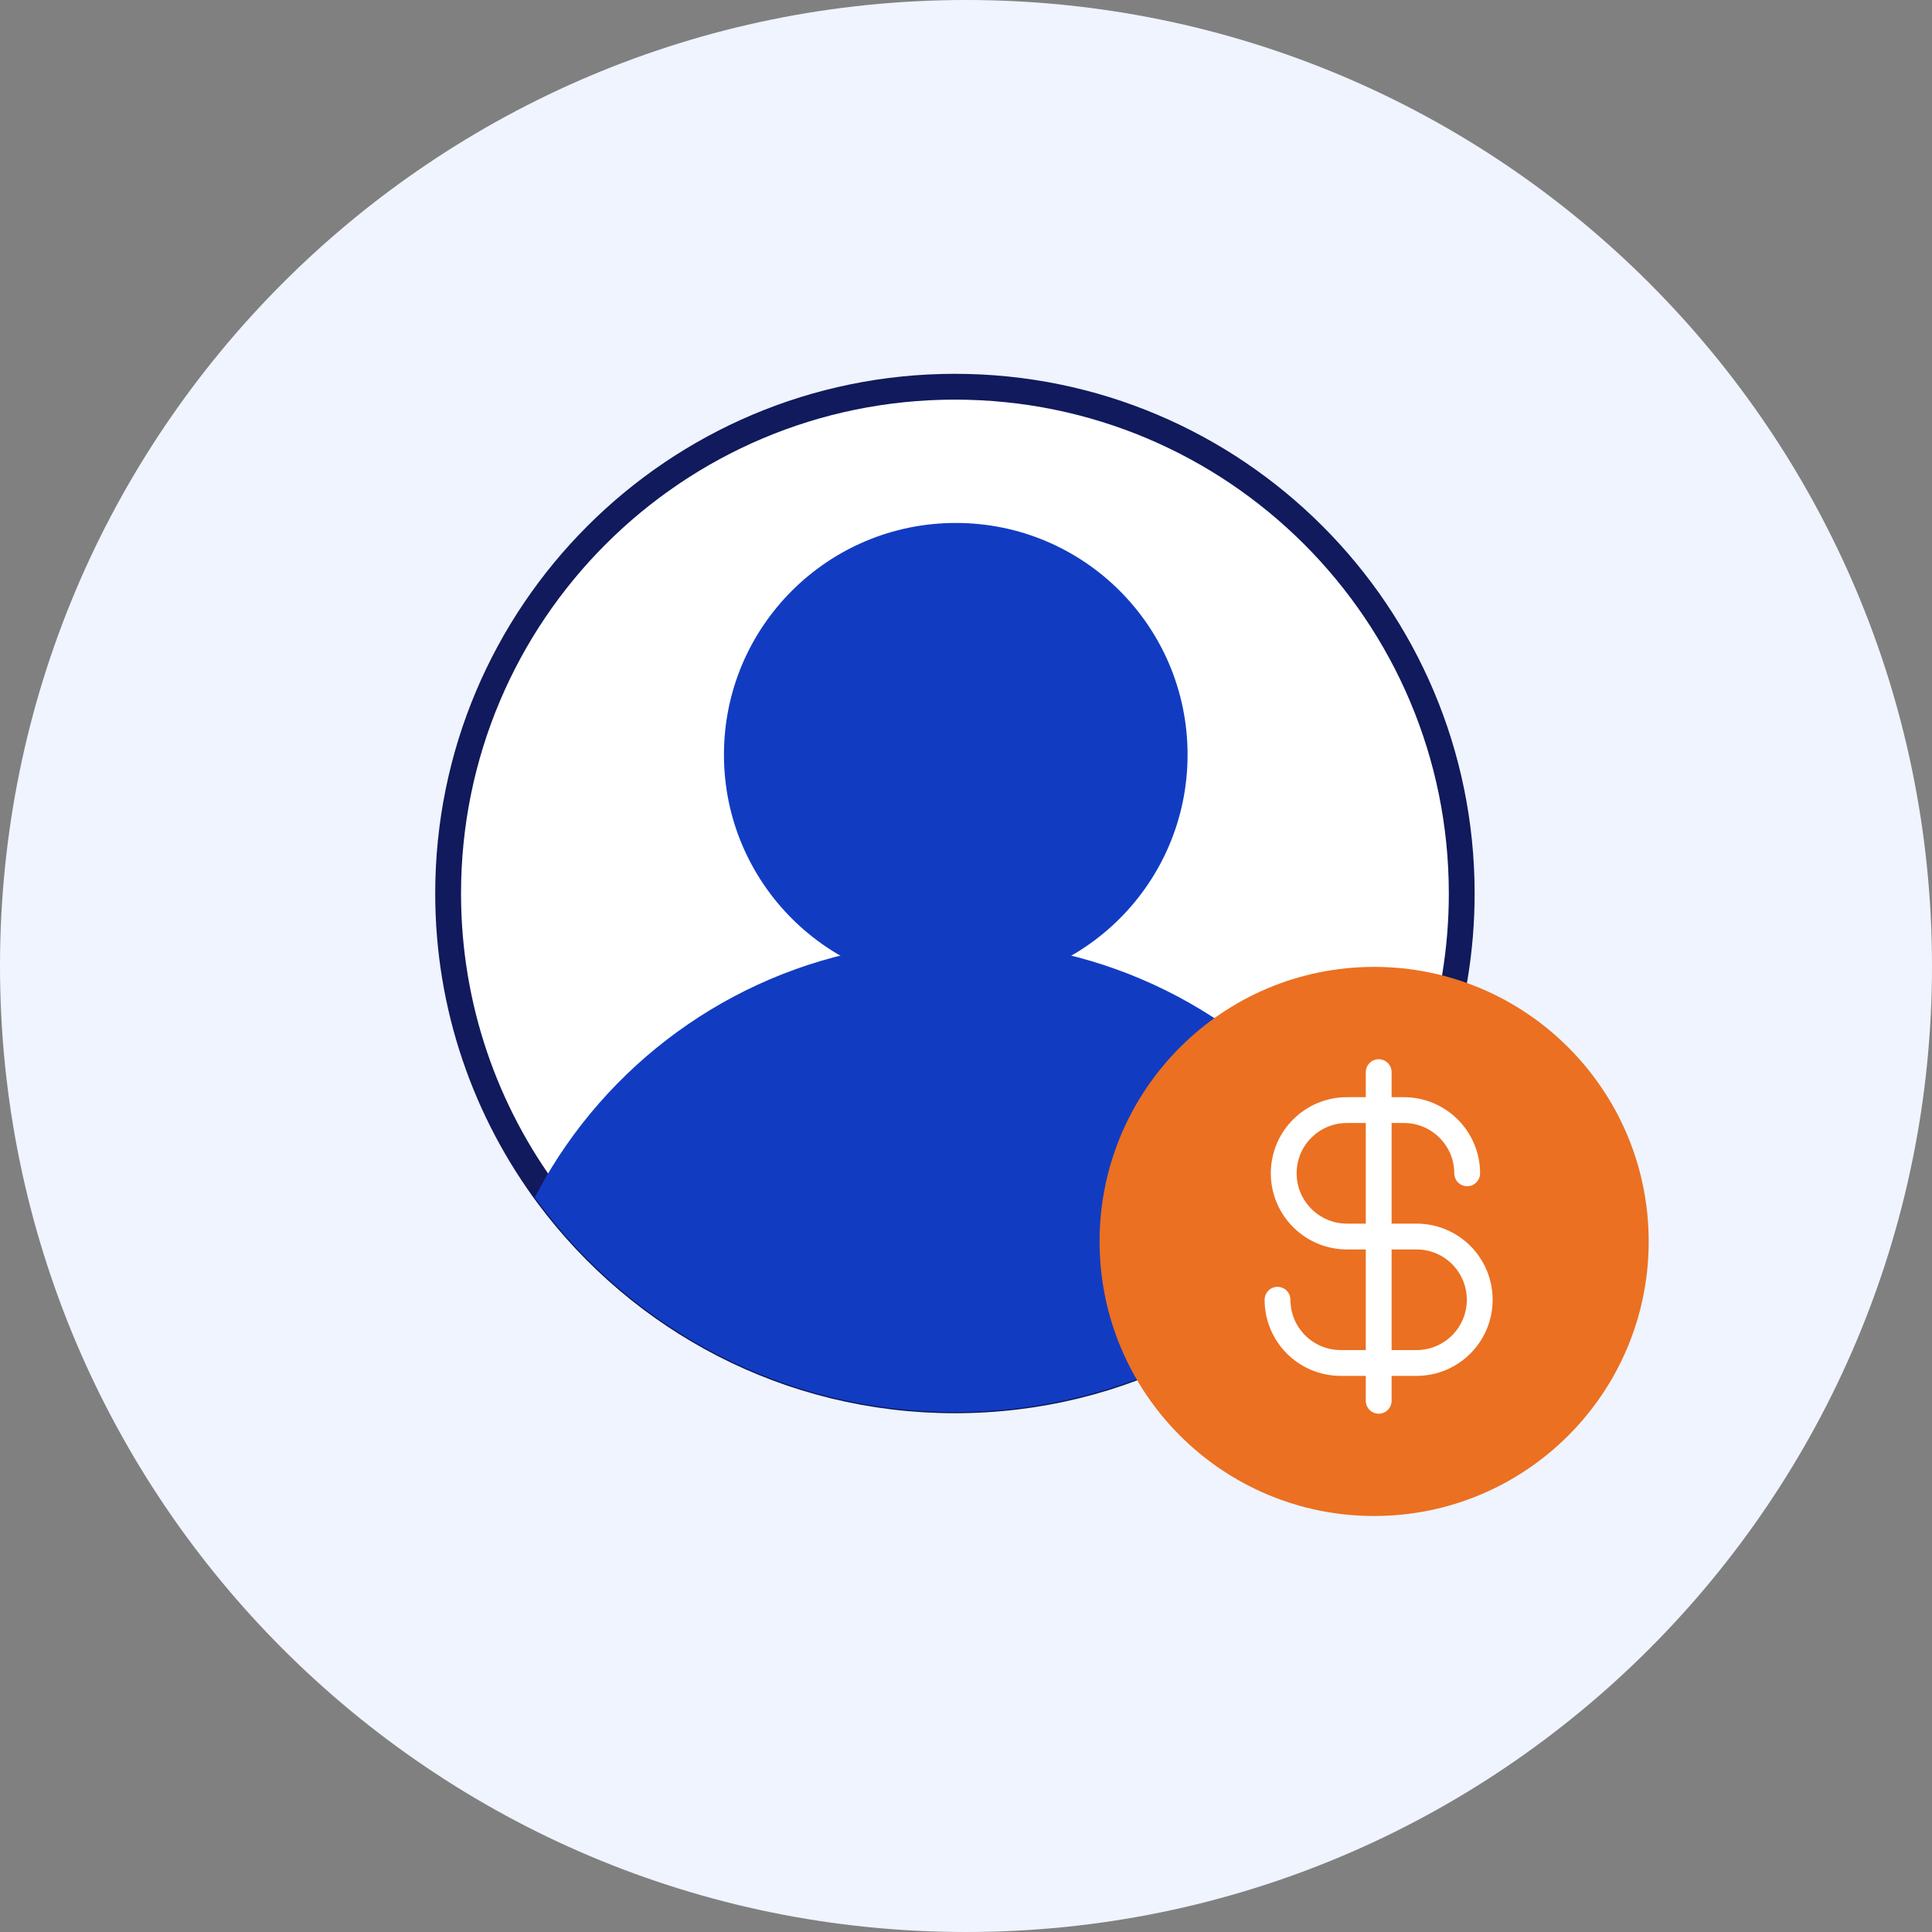
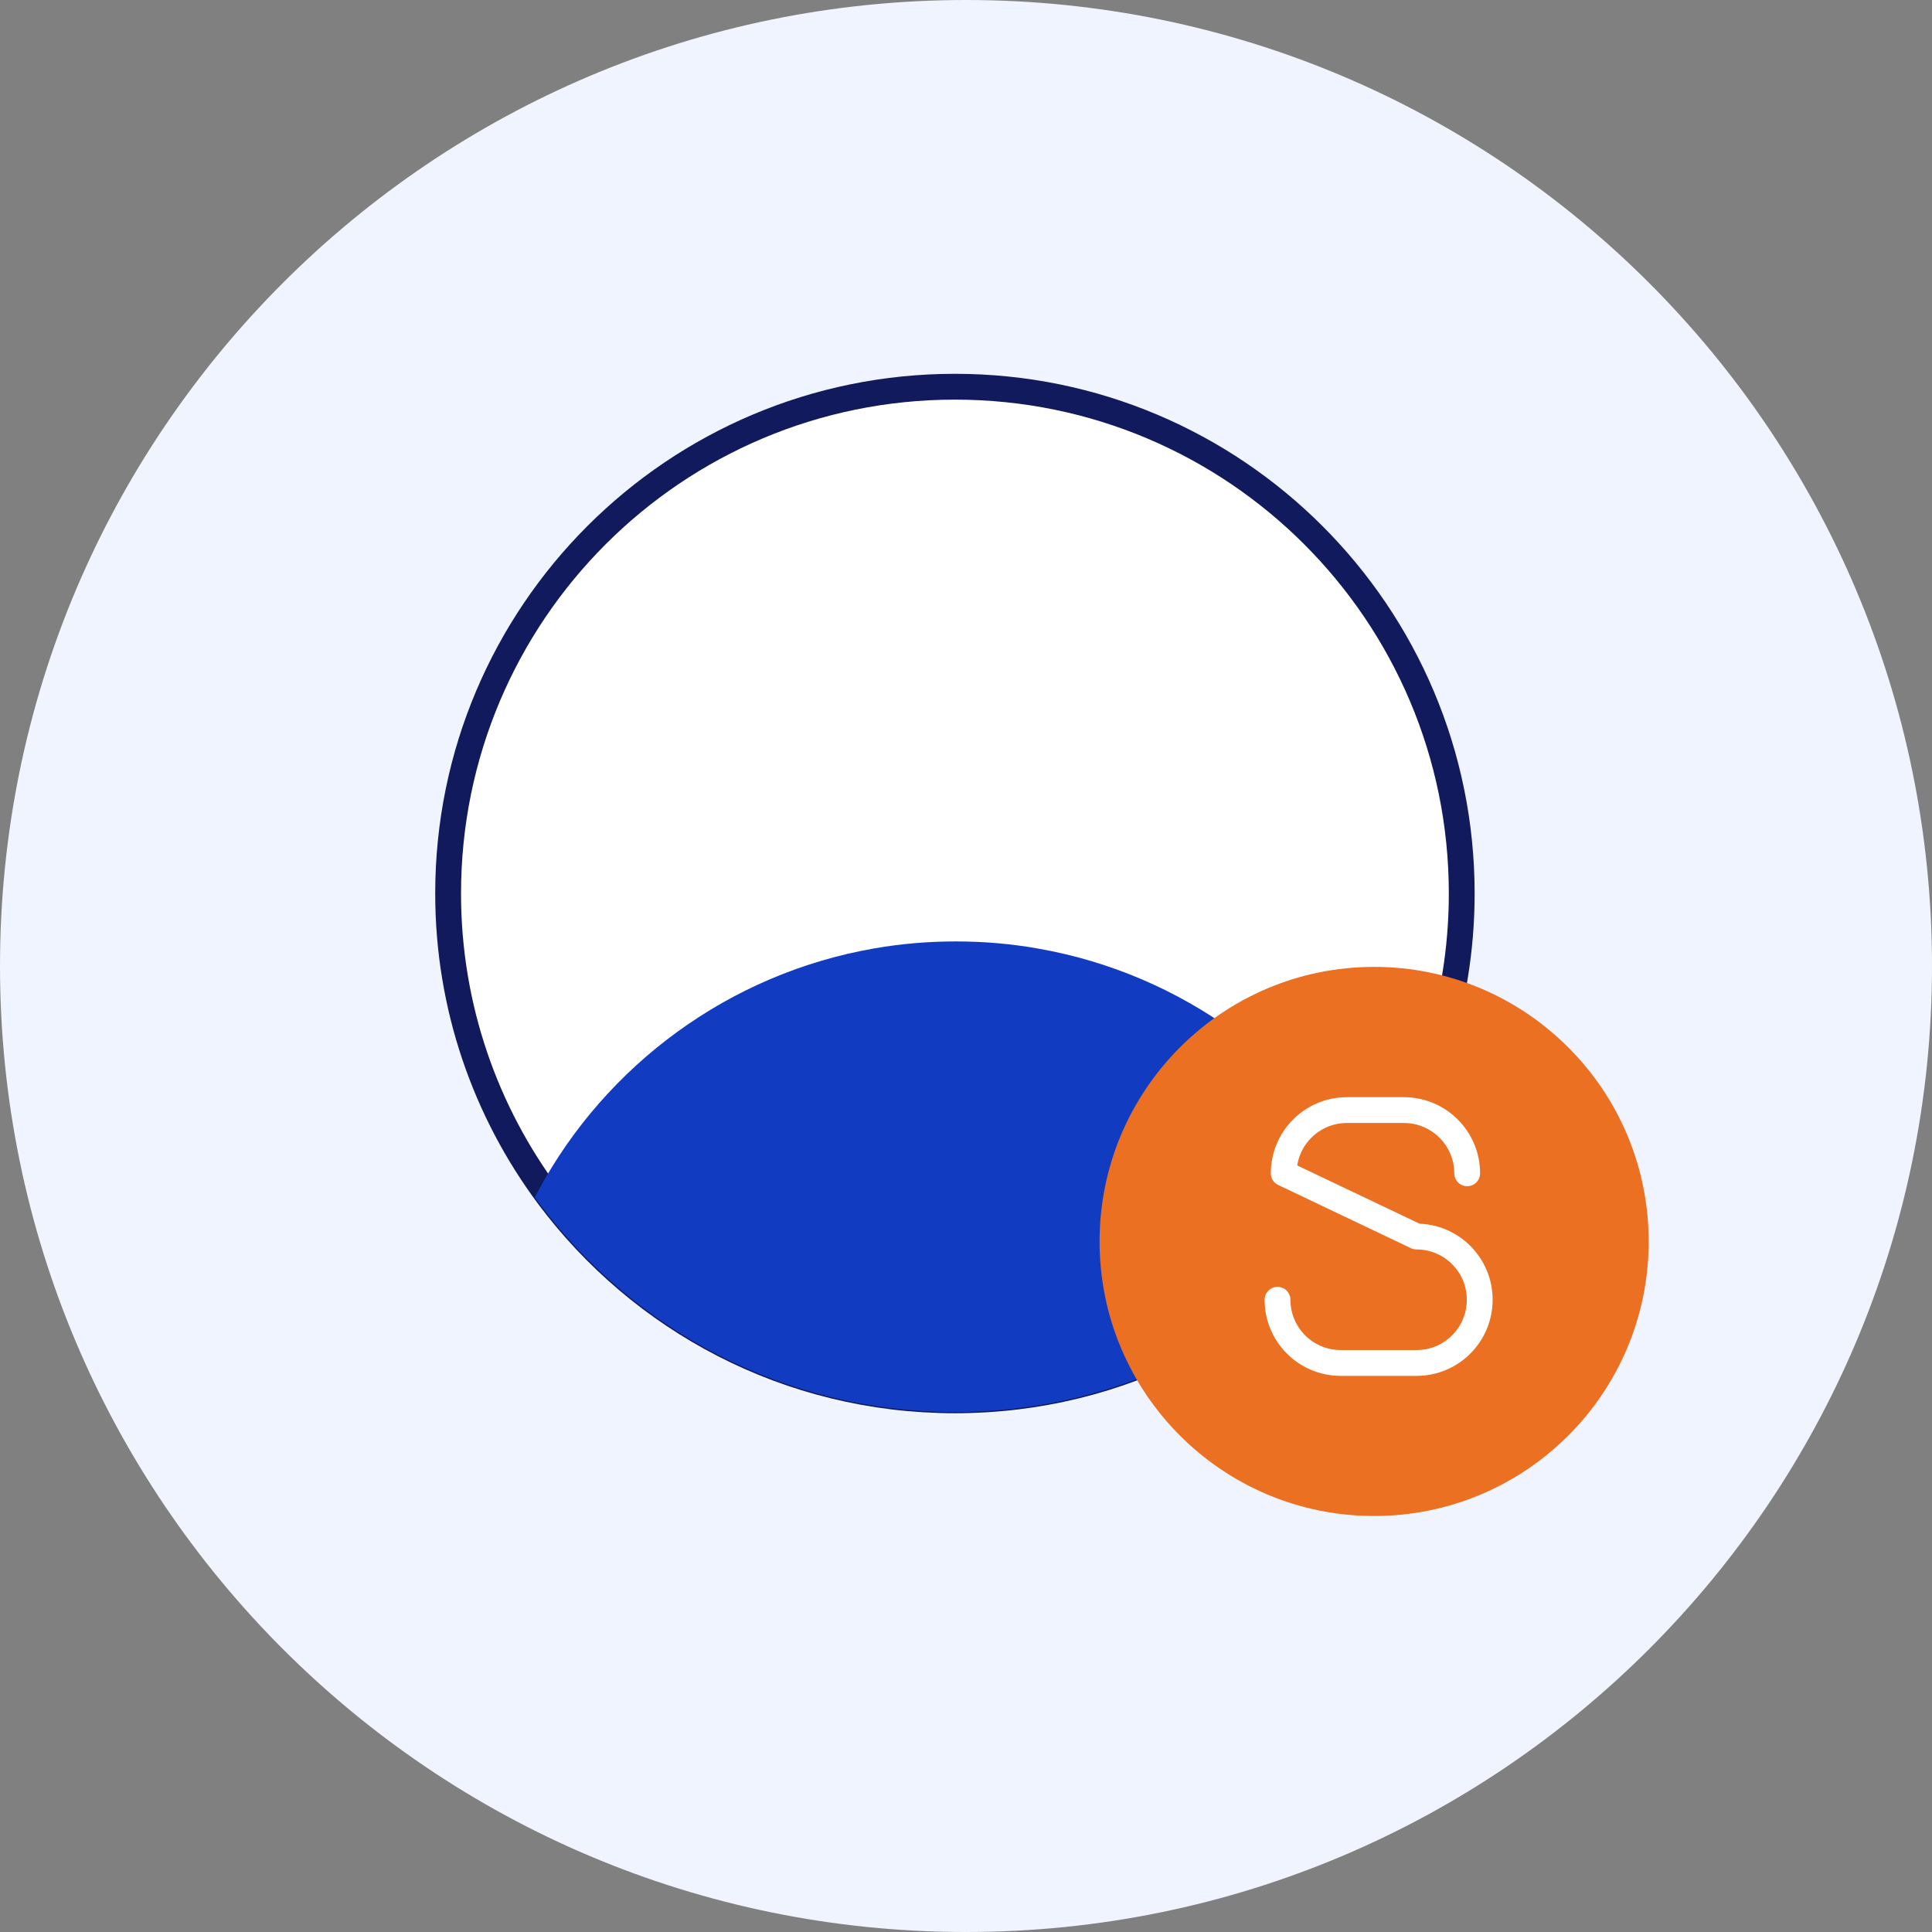
<svg xmlns="http://www.w3.org/2000/svg" width="50px" height="50px" viewBox="0 0 50 50">
  <rect x="0" y="0" width="50" height="50" fill="#808080" stroke="none" />
  <g id="surface1">
    <path style=" stroke:none;fill-rule:nonzero;fill:rgb(93.725%,95.686%,99.608%);fill-opacity:1;" d="M 50 25 C 50 38.809 38.809 50 25 50 C 11.191 50 0 38.809 0 25 C 0 11.191 11.191 0 25 0 C 38.809 0 50 11.191 50 25 Z M 50 25 " />
    <path style="fill-rule:nonzero;fill:rgb(100%,100%,100%);fill-opacity:1;stroke-width:4;stroke-linecap:butt;stroke-linejoin:miter;stroke:rgb(6.275%,10.196%,36.078%);stroke-opacity:1;stroke-miterlimit:10;" d="M 226.523 138.469 C 226.523 155.977 220.781 172.148 211.102 185.203 C 196.805 204.492 173.859 217.008 147.984 217.008 C 122.133 217.008 99.328 204.562 85.008 185.391 C 75.258 172.312 69.445 156.07 69.445 138.469 C 69.445 95.086 104.602 59.93 147.984 59.93 C 191.367 59.93 226.523 95.086 226.523 138.469 Z M 226.523 138.469 " transform="matrix(0.167,0,0,0.167,0,0)" />
    <path style="fill-rule:nonzero;fill:rgb(6.667%,23.529%,76.078%);fill-opacity:1;stroke-width:3.62;stroke-linecap:butt;stroke-linejoin:miter;stroke:rgb(6.667%,23.529%,76.078%);stroke-opacity:1;stroke-miterlimit:10;" d="M 211.102 185.203 C 196.805 204.492 173.859 217.008 147.984 217.008 C 122.133 217.008 99.328 204.562 85.008 185.391 C 95.25 166.406 113.812 152.578 135.797 148.758 C 139.805 148.055 143.93 147.703 148.125 147.703 C 152.32 147.703 156.445 148.055 160.43 148.758 C 182.344 152.555 200.859 166.312 211.102 185.203 Z M 211.102 185.203 " transform="matrix(0.167,0,0,0.167,0,0)" />
-     <path style="fill-rule:nonzero;fill:rgb(6.667%,23.529%,76.078%);fill-opacity:1;stroke-width:3.62;stroke-linecap:butt;stroke-linejoin:miter;stroke:rgb(6.667%,23.529%,76.078%);stroke-opacity:1;stroke-miterlimit:10;" d="M 182.227 116.953 C 182.227 135.797 166.969 151.055 148.125 151.055 C 129.281 151.055 114 135.797 114 116.953 C 114 98.109 129.281 82.852 148.125 82.852 C 166.969 82.852 182.227 98.109 182.227 116.953 Z M 182.227 116.953 " transform="matrix(0.167,0,0,0.167,0,0)" />
    <path style=" stroke:none;fill-rule:nonzero;fill:rgb(92.157%,43.922%,12.941%);fill-opacity:1;" d="M 42.668 32.129 C 42.668 36.055 39.484 39.234 35.562 39.234 C 31.637 39.234 28.457 36.055 28.457 32.129 C 28.457 28.207 31.637 25.023 35.562 25.023 C 39.484 25.023 42.668 28.207 42.668 32.129 Z M 42.668 32.129 " />
-     <path style="fill:none;stroke-width:4;stroke-linecap:round;stroke-linejoin:round;stroke:rgb(100%,100%,100%);stroke-opacity:1;stroke-miterlimit:4;" d="M 213.656 166.148 L 213.656 217.078 " transform="matrix(0.167,0,0,0.167,0,0)" />
-     <path style="fill:none;stroke-width:4;stroke-linecap:round;stroke-linejoin:round;stroke:rgb(100%,100%,100%);stroke-opacity:1;stroke-miterlimit:4;" d="M 227.367 181.828 C 227.367 176.414 222.961 172.031 217.57 172.031 L 208.734 172.031 C 203.32 172.031 198.938 176.414 198.938 181.828 C 198.938 187.219 203.32 191.625 208.734 191.625 L 219.516 191.625 C 224.93 191.625 229.312 196.008 229.312 201.422 C 229.312 206.836 224.93 211.219 219.516 211.219 L 207.773 211.219 C 202.359 211.219 197.977 206.836 197.977 201.422 " transform="matrix(0.167,0,0,0.167,0,0)" />
+     <path style="fill:none;stroke-width:4;stroke-linecap:round;stroke-linejoin:round;stroke:rgb(100%,100%,100%);stroke-opacity:1;stroke-miterlimit:4;" d="M 227.367 181.828 C 227.367 176.414 222.961 172.031 217.57 172.031 L 208.734 172.031 C 203.32 172.031 198.938 176.414 198.938 181.828 L 219.516 191.625 C 224.93 191.625 229.312 196.008 229.312 201.422 C 229.312 206.836 224.93 211.219 219.516 211.219 L 207.773 211.219 C 202.359 211.219 197.977 206.836 197.977 201.422 " transform="matrix(0.167,0,0,0.167,0,0)" />
  </g>
</svg>